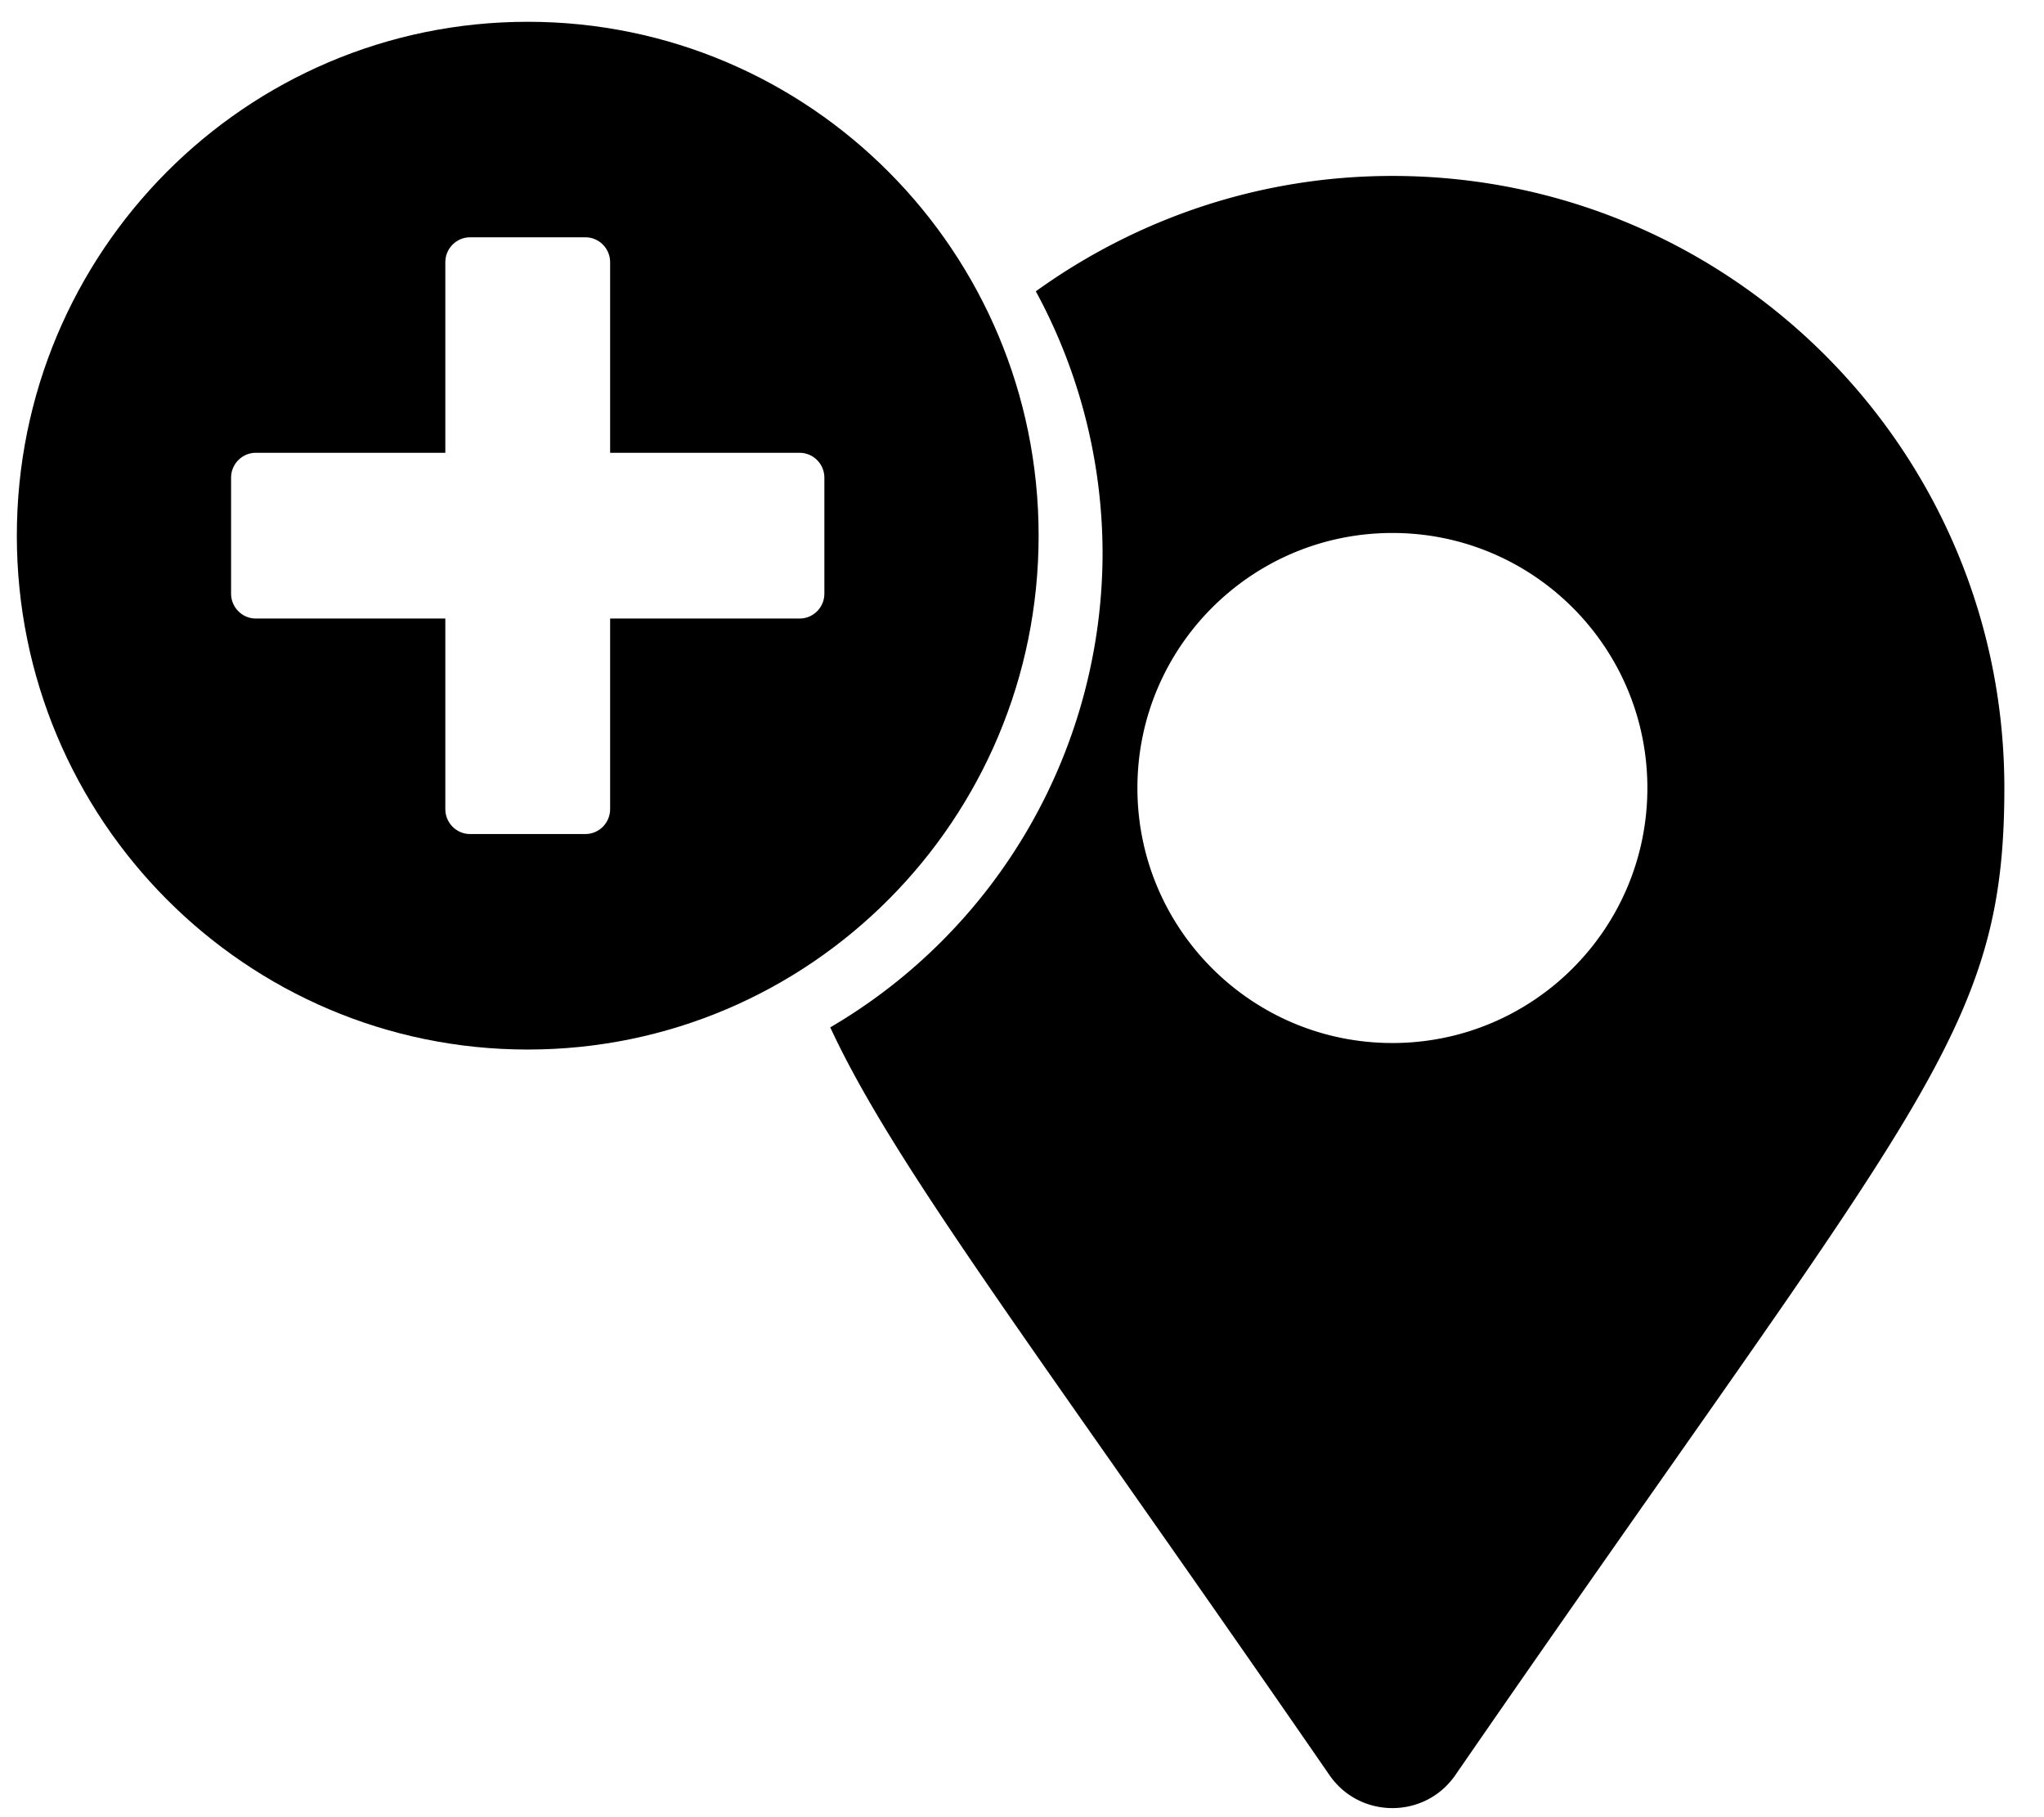
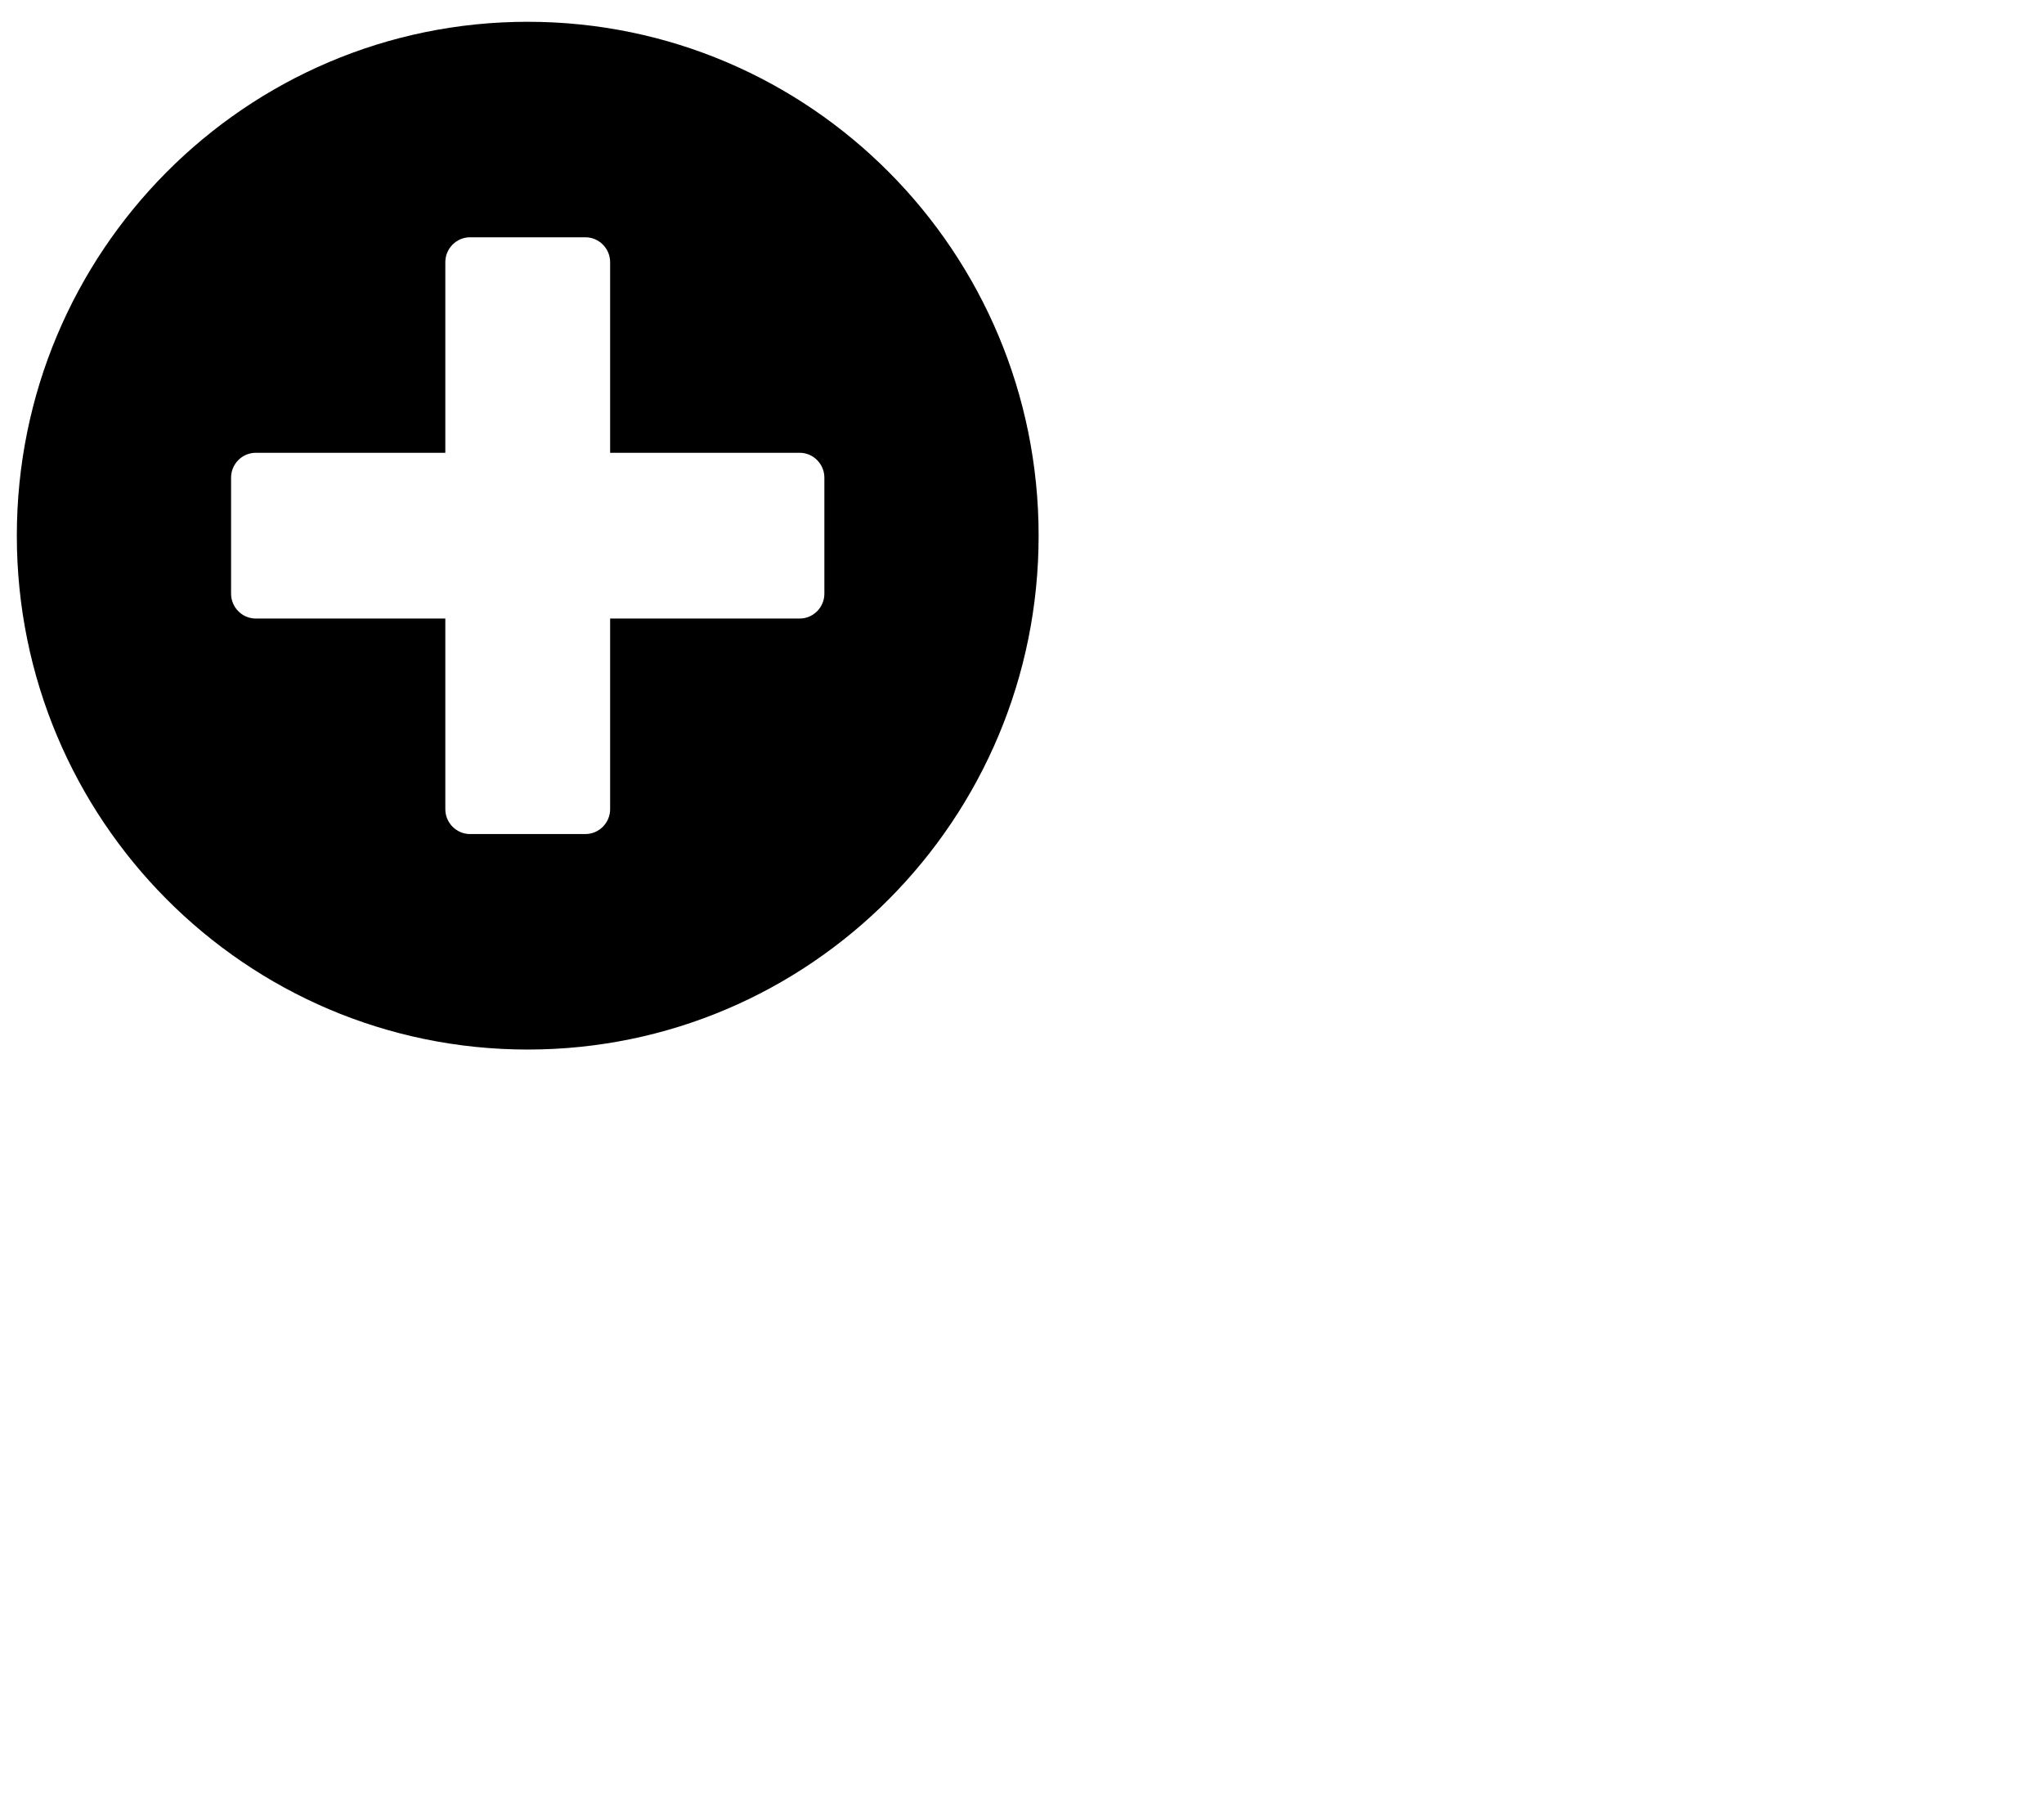
<svg xmlns="http://www.w3.org/2000/svg" xmlns:ns1="http://sodipodi.sourceforge.net/DTD/sodipodi-0.dtd" xmlns:ns2="http://www.inkscape.org/namespaces/inkscape" viewBox="0 0 576 512" version="1.1" id="svg172" ns1:docname="new point add.svg" xml:space="preserve" ns2:version="1.2.2 (732a01da63, 2022-12-09)">
  <defs id="defs176" />
  <ns1:namedview id="namedview174" pagecolor="#ffffff" bordercolor="#000000" borderopacity="0.25" ns2:showpageshadow="2" ns2:pageopacity="0" ns2:pagecheckerboard="0" ns2:deskcolor="#d1d1d1" showgrid="false" ns2:zoom="0.91930139" ns2:cx="550.96185" ns2:cy="399.76008" ns2:window-width="1900" ns2:window-height="1230" ns2:window-x="188" ns2:window-y="31" ns2:window-maximized="0" ns2:current-layer="svg172" />
-   <path id="path228" style="stroke-width:0.898" d="M 392.379 49.57 C 354.838 49.57 320.207 61.707 291.896 82.078 A 155.011 155.011 0 0 1 310.705 156.043 A 155.011 155.011 0 0 1 233.967 289.469 C 252.263 328.916 292.203 380.632 374.654 500.162 C 383.218 512.533 401.537 512.534 410.102 500.162 C 540.605 310.97 564.828 291.552 564.828 222.021 C 564.828 126.779 487.621 49.57 392.379 49.57 z M 392.379 150.168 C 432.063 150.168 464.232 182.337 464.232 222.021 C 464.232 261.706 432.063 293.877 392.379 293.877 C 352.695 293.877 320.523 261.706 320.523 222.021 C 320.523 182.337 352.695 150.168 392.379 150.168 z " />
  <path d="m 148.713,6.138 c -79.532,0 -143.971,64.804 -143.971,144.788 0,79.984 64.439,144.788 143.971,144.788 79.532,0 143.971,-64.804 143.971,-144.788 0,-79.984 -64.439,-144.788 -143.971,-144.788 z M 232.309,167.273 c 0,3.853 -3.135,7.006 -6.966,7.006 h -53.409 v 53.712 c 0,3.853 -3.135,7.006 -6.966,7.006 h -32.51 c -3.831,0 -6.966,-3.153 -6.966,-7.006 V 174.279 H 72.083 c -3.831,0 -6.966,-3.153 -6.966,-7.006 v -32.694 c 0,-3.853 3.135,-7.006 6.966,-7.006 H 125.492 V 73.862 c 0,-3.853 3.135,-7.006 6.966,-7.006 h 32.51 c 3.831,0 6.966,3.153 6.966,7.006 v 53.712 h 53.409 c 3.831,0 6.966,3.153 6.966,7.006 z" id="path310" style="stroke-width:0.582" />
</svg>